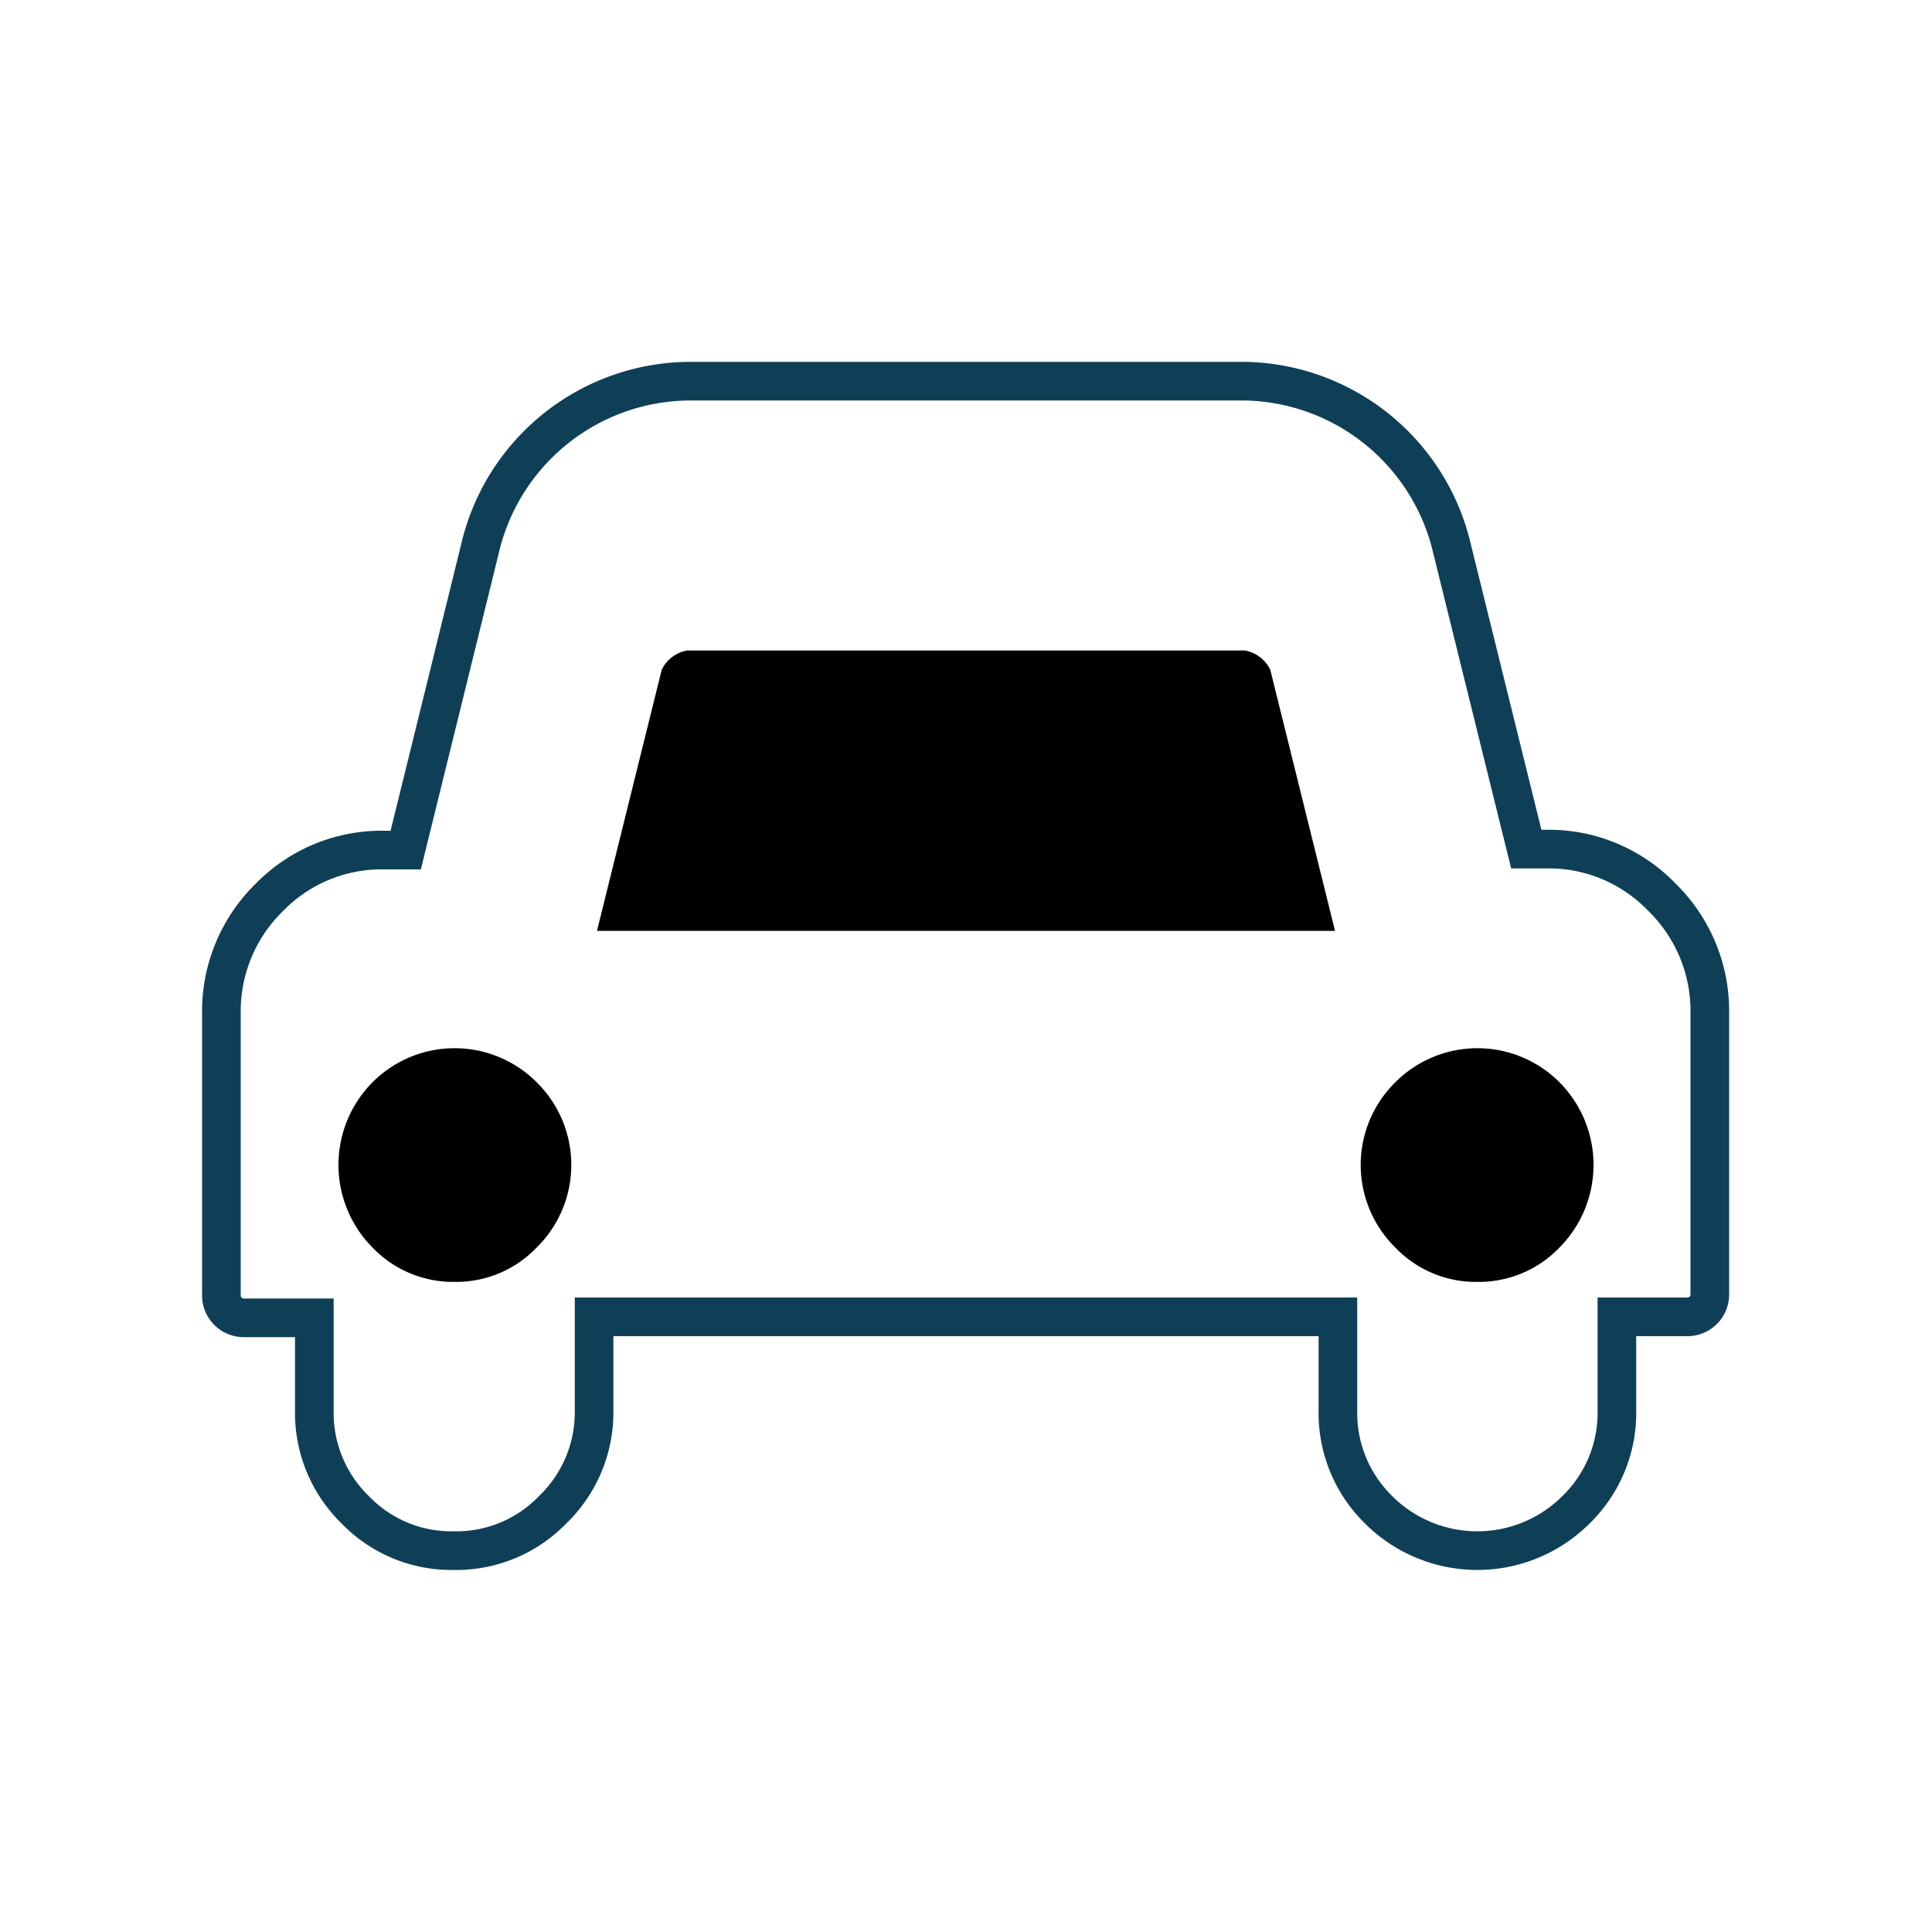
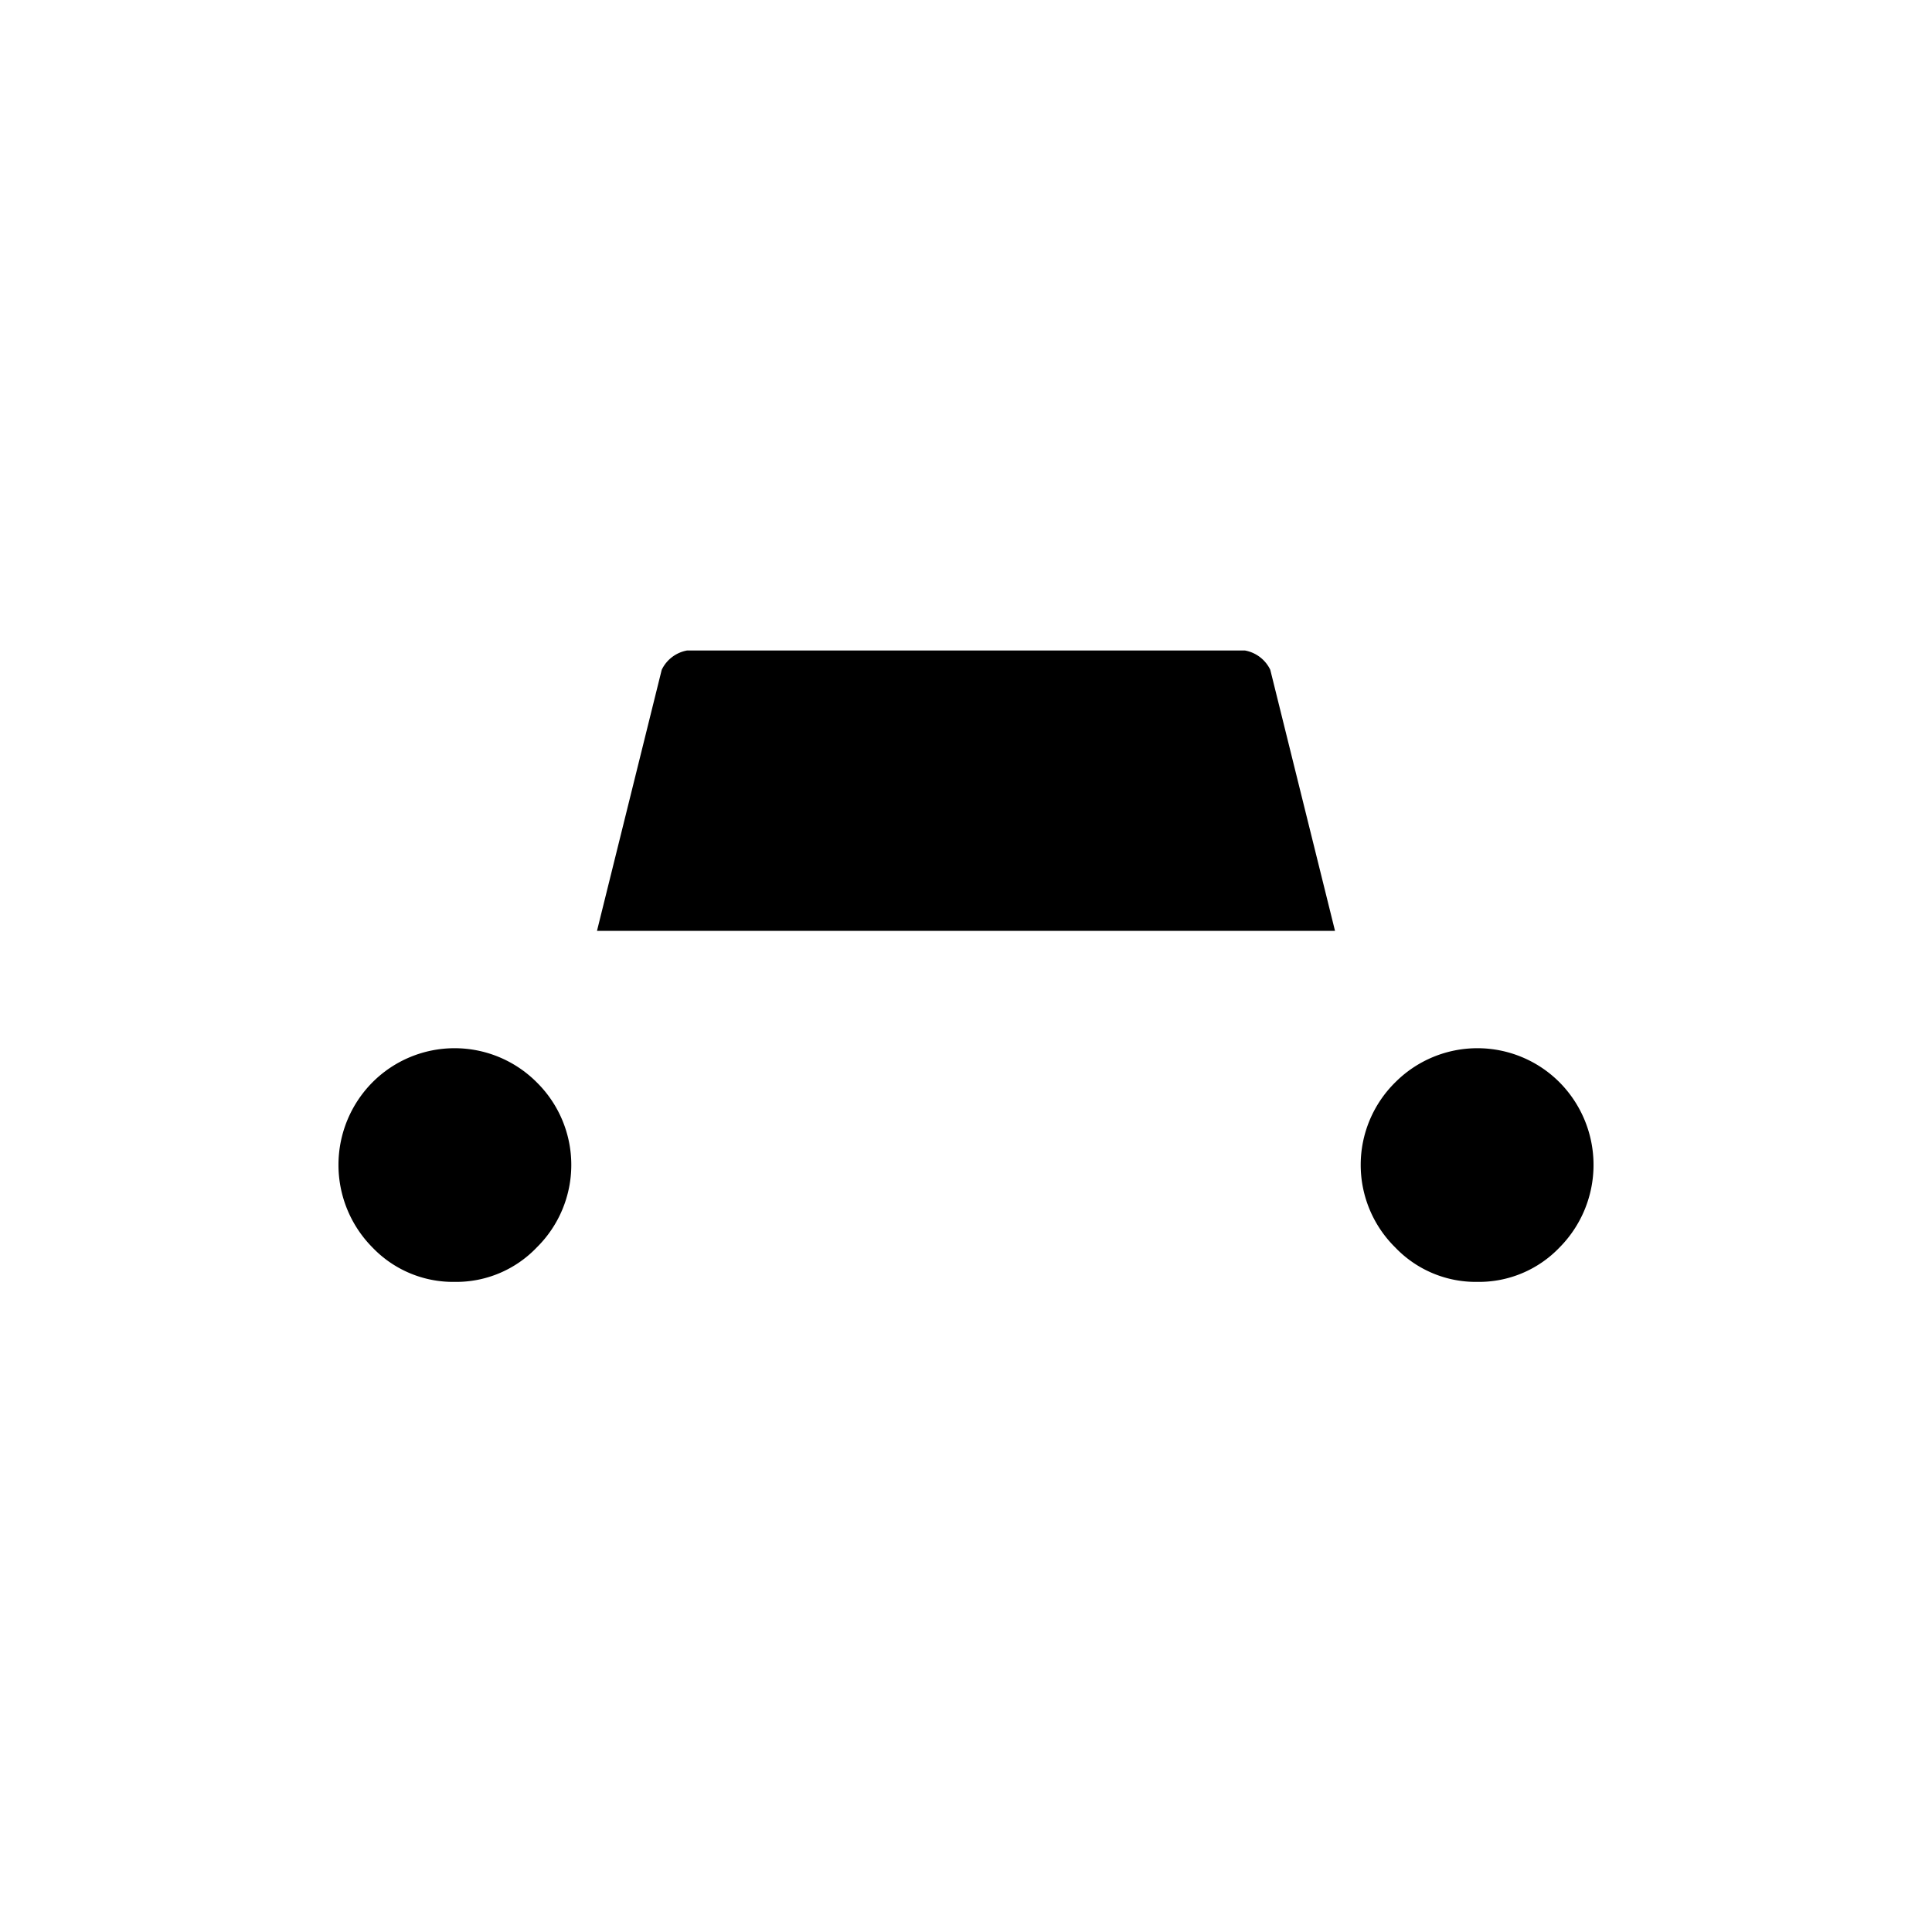
<svg xmlns="http://www.w3.org/2000/svg" viewBox="0 0 100 100">
  <defs>
    <style>.cls-1{fill:none;stroke:#0f3f56;stroke-linecap:round;stroke-width:2px;}.cls-1,.cls-2{fill-rule:evenodd;}</style>
  </defs>
  <g id="Layer_91" data-name="Layer 91">
-     <path class="cls-1" d="M86,46.42a8.11,8.11,0,0,0-6-2.47H79L75.08,28.09a11.21,11.21,0,0,0-10.64-8.36H35.56a11.21,11.21,0,0,0-10.64,8.36L21,44H19.92a8.11,8.11,0,0,0-6,2.47,8.23,8.23,0,0,0-2.46,6V67a1.16,1.16,0,0,0,1.2,1.21h3.61V73a7,7,0,0,0,2.11,5.14,6.91,6.91,0,0,0,5.11,2.12,6.93,6.93,0,0,0,5.12-2.12A7,7,0,0,0,30.75,73V68.16h38.5V73a7,7,0,0,0,2.1,5.14,7.23,7.23,0,0,0,10.23,0A7,7,0,0,0,83.69,73V68.16H87.3A1.16,1.16,0,0,0,88.5,67V52.42A8.23,8.23,0,0,0,86,46.42Z" />
    <path class="cls-2" d="M23.53,66.35a5.77,5.77,0,0,1-4.25-1.78,6.07,6.07,0,0,1,0-8.55,6,6,0,0,1,8.5,0,6,6,0,0,1,0,8.55A5.76,5.76,0,0,1,23.53,66.35ZM34.25,34.67a1.81,1.81,0,0,1,1.31-1H64.44a1.81,1.81,0,0,1,1.31,1L69.1,48.18H30.9ZM76.47,66.35a5.76,5.76,0,0,1-4.25-1.78,6,6,0,0,1,0-8.55,6,6,0,0,1,8.5,0,6.07,6.07,0,0,1,0,8.55A5.77,5.77,0,0,1,76.47,66.35Z" />
  </g>
</svg>